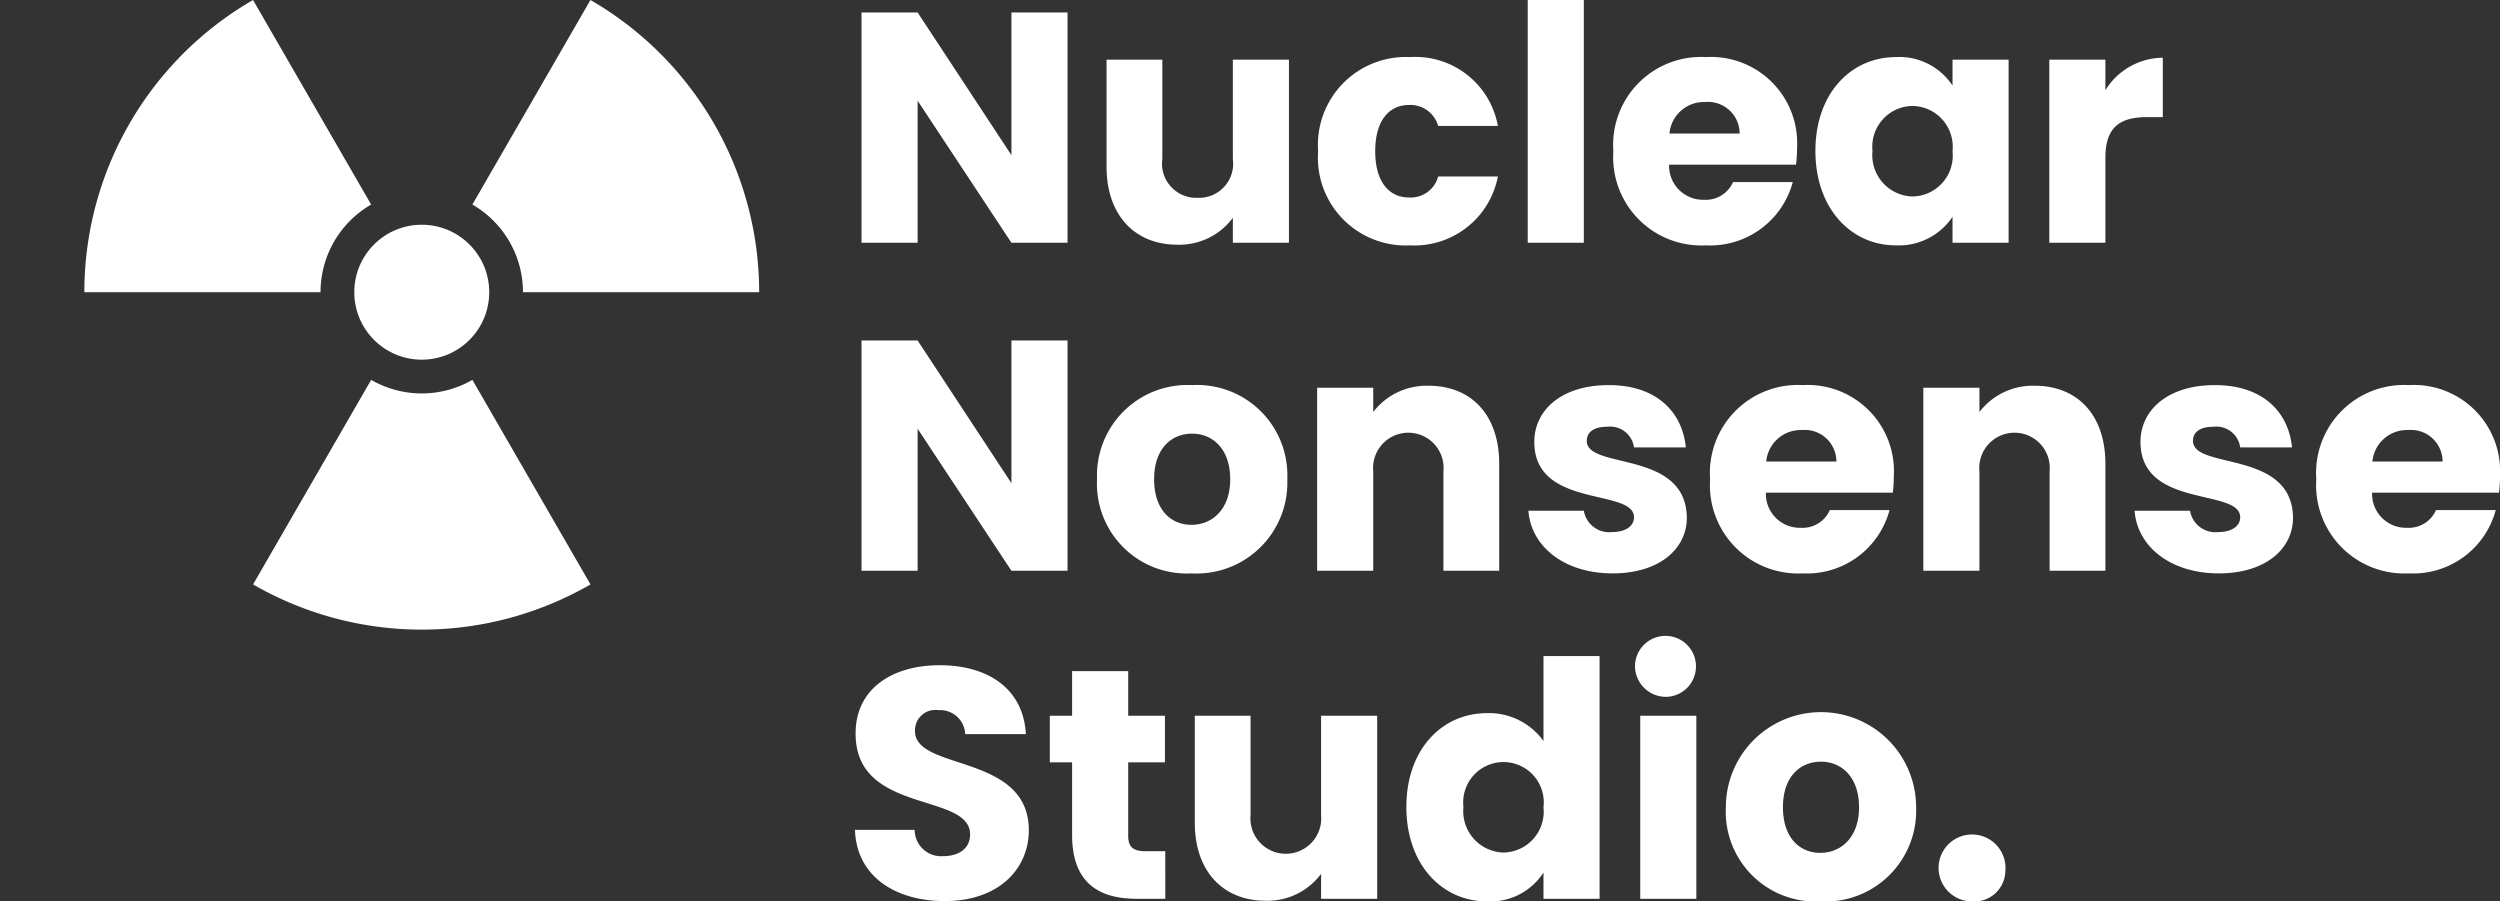
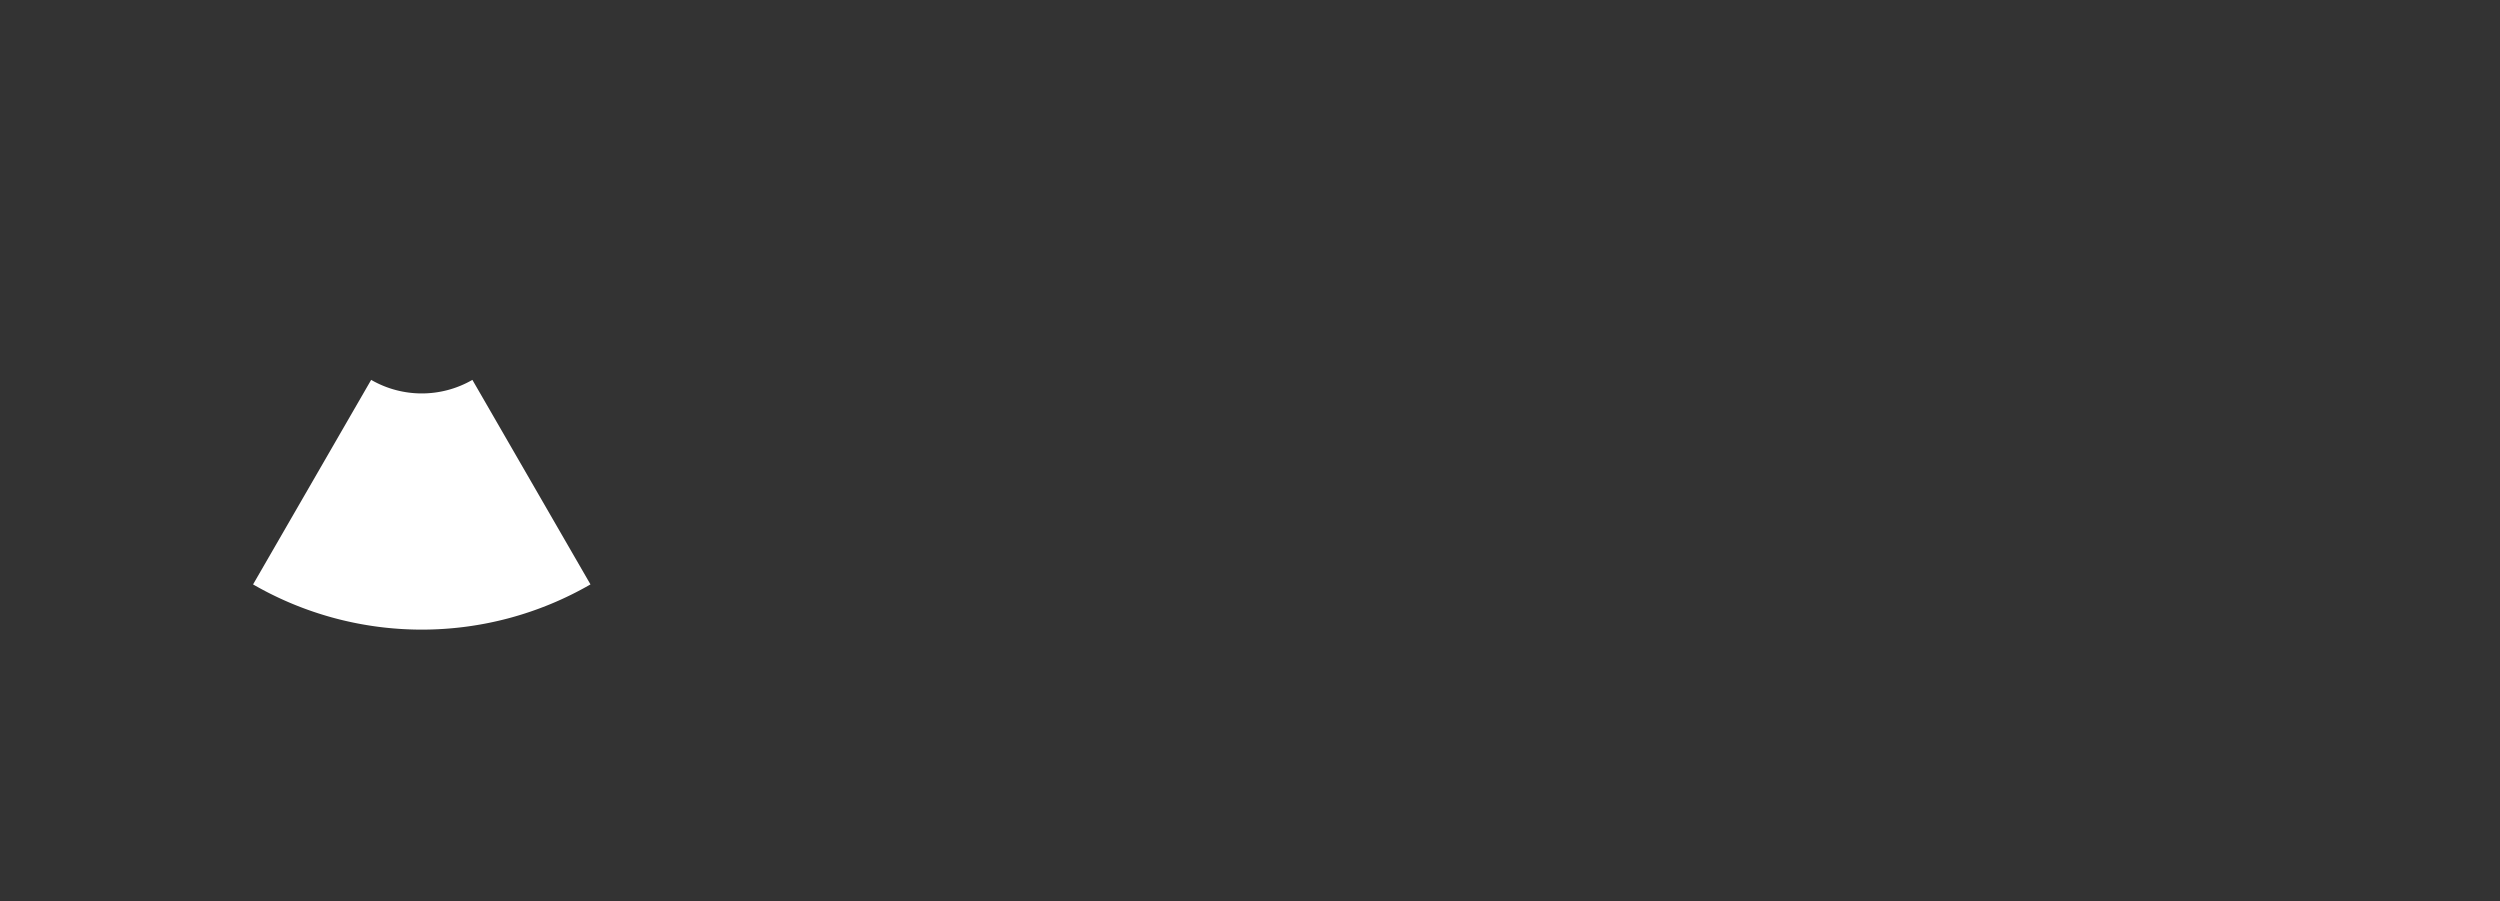
<svg xmlns="http://www.w3.org/2000/svg" width="152.428" height="54.96" viewBox="0 0 152.428 54.96">
  <rect x="0" y="0" width="152.428" height="54.96" fill="#333333" stroke="none" />
  <g id="Gruppe_8" data-name="Gruppe 8" transform="translate(-581.712 -594.2)">
    <g id="Gruppe_7" data-name="Gruppe 7" transform="translate(581.712 594.2)">
-       <circle id="Ellipse_2" data-name="Ellipse 2" cx="4.114" cy="4.114" r="4.114" transform="translate(21.601 13.702)" fill="#ffffff" />
-       <path id="bld" d="M39.775-194.009a6.172,6.172,0,0,0-3.086-5.345l7.2-12.471a20.572,20.572,0,0,1,10.286,17.816Z" transform="translate(-7.888 211.826)" fill="#ffffff" />
      <path id="Pfad_1" data-name="Pfad 1" d="M3.086,17.816A6.172,6.172,0,0,0,0,12.471L7.2,0A20.573,20.573,0,0,1,17.487,17.816Z" transform="matrix(-0.5, 0.866, -0.866, -0.5, 39.602, 29.397)" fill="#ffffff" />
-       <path id="Pfad_2" data-name="Pfad 2" d="M3.086,17.816A6.172,6.172,0,0,0,0,12.471L7.2,0A20.573,20.573,0,0,1,17.487,17.816Z" transform="matrix(-0.5, -0.866, 0.866, -0.5, 8.743, 24.052)" fill="#ffffff" />
    </g>
-     <path id="Pfad_5" data-name="Pfad 5" d="M10.38-14.04v8.7l-5.72-8.7H1.24V0H4.66V-8.66L10.38,0H13.8V-14.04ZM27.3-11.16H23.88V-5.1a2.078,2.078,0,0,1-2.16,2.36A2.083,2.083,0,0,1,19.58-5.1v-6.06h-3.4v6.52c0,2.98,1.74,4.76,4.32,4.76a4.066,4.066,0,0,0,3.38-1.64V0H27.3Zm1.78,5.58A5.35,5.35,0,0,0,34.68.16a5.182,5.182,0,0,0,5.36-4.2H36.4a1.736,1.736,0,0,1-1.78,1.28c-1.22,0-2.06-.96-2.06-2.82S33.4-8.4,34.62-8.4A1.763,1.763,0,0,1,36.4-7.12h3.64a5.112,5.112,0,0,0-5.36-4.2A5.36,5.36,0,0,0,29.08-5.58ZM41.86,0h3.42V-14.8H41.86ZM52.68-8.58a1.929,1.929,0,0,1,2.1,1.92H50.5A2.115,2.115,0,0,1,52.68-8.58ZM58.02-3.7H54.38A1.818,1.818,0,0,1,52.6-2.62a2.069,2.069,0,0,1-2.12-2.14h7.74a8.642,8.642,0,0,0,.06-1,5.259,5.259,0,0,0-5.56-5.56,5.36,5.36,0,0,0-5.64,5.74A5.38,5.38,0,0,0,52.72.16,5.216,5.216,0,0,0,58.02-3.7ZM59.4-5.6c0,3.52,2.18,5.76,4.9,5.76a3.946,3.946,0,0,0,3.46-1.74V0h3.42V-11.16H67.76v1.58a3.885,3.885,0,0,0-3.44-1.74C61.58-11.32,59.4-9.12,59.4-5.6Zm8.36.02a2.492,2.492,0,0,1-2.44,2.76A2.521,2.521,0,0,1,62.88-5.6a2.485,2.485,0,0,1,2.44-2.74A2.492,2.492,0,0,1,67.76-5.58Zm9.32.4c0-1.92.94-2.48,2.56-2.48h.94v-3.62a4.16,4.16,0,0,0-3.5,1.98v-1.86H73.66V0h3.42ZM10.38,5.96v8.7L4.66,5.96H1.24V20H4.66V11.34L10.38,20H13.8V5.96ZM27.2,14.42a5.505,5.505,0,0,0-5.8-5.74,5.516,5.516,0,0,0-5.8,5.74,5.474,5.474,0,0,0,5.76,5.74A5.537,5.537,0,0,0,27.2,14.42Zm-8.12,0c0-1.9,1.08-2.78,2.32-2.78,1.2,0,2.32.88,2.32,2.78,0,1.88-1.14,2.78-2.36,2.78C20.12,17.2,19.08,16.3,19.08,14.42ZM36.72,20h3.4V13.48c0-3-1.72-4.76-4.3-4.76a4.092,4.092,0,0,0-3.38,1.6V8.84H29.02V20h3.42V13.94a2.15,2.15,0,1,1,4.28,0Zm14.84-3.24c-.06-4.16-6.1-2.9-6.1-4.68,0-.54.44-.86,1.24-.86a1.471,1.471,0,0,1,1.64,1.26H51.5c-.22-2.2-1.82-3.8-4.7-3.8-2.92,0-4.54,1.56-4.54,3.46,0,4.1,6.08,2.8,6.08,4.6,0,.5-.46.9-1.34.9a1.567,1.567,0,0,1-1.72-1.3H41.9c.16,2.16,2.16,3.82,5.14,3.82C49.84,20.16,51.56,18.7,51.56,16.76Zm7.02-5.34a1.929,1.929,0,0,1,2.1,1.92H56.4A2.115,2.115,0,0,1,58.58,11.42Zm5.34,4.88H60.28a1.818,1.818,0,0,1-1.78,1.08,2.069,2.069,0,0,1-2.12-2.14h7.74a8.642,8.642,0,0,0,.06-1,5.259,5.259,0,0,0-5.56-5.56,5.36,5.36,0,0,0-5.64,5.74,5.38,5.38,0,0,0,5.64,5.74A5.216,5.216,0,0,0,63.92,16.3ZM73.68,20h3.4V13.48c0-3-1.72-4.76-4.3-4.76a4.092,4.092,0,0,0-3.38,1.6V8.84H65.98V20H69.4V13.94a2.15,2.15,0,1,1,4.28,0Zm14.84-3.24c-.06-4.16-6.1-2.9-6.1-4.68,0-.54.44-.86,1.24-.86a1.471,1.471,0,0,1,1.64,1.26h3.16c-.22-2.2-1.82-3.8-4.7-3.8-2.92,0-4.54,1.56-4.54,3.46,0,4.1,6.08,2.8,6.08,4.6,0,.5-.46.9-1.34.9a1.567,1.567,0,0,1-1.72-1.3H78.86c.16,2.16,2.16,3.82,5.14,3.82C86.8,20.16,88.52,18.7,88.52,16.76Zm7.02-5.34a1.929,1.929,0,0,1,2.1,1.92H93.36A2.115,2.115,0,0,1,95.54,11.42Zm5.34,4.88H97.24a1.818,1.818,0,0,1-1.78,1.08,2.069,2.069,0,0,1-2.12-2.14h7.74a8.642,8.642,0,0,0,.06-1,5.259,5.259,0,0,0-5.56-5.56,5.36,5.36,0,0,0-5.64,5.74,5.38,5.38,0,0,0,5.64,5.74A5.216,5.216,0,0,0,100.88,16.3ZM11.44,35.82c0-4.7-6.94-3.6-6.94-6.04A1.245,1.245,0,0,1,5.94,28.5a1.52,1.52,0,0,1,1.62,1.46h3.7c-.14-2.68-2.2-4.2-5.26-4.2C3.06,25.76.88,27.24.88,29.9c-.04,4.98,6.98,3.58,6.98,6.18,0,.82-.64,1.32-1.64,1.32a1.61,1.61,0,0,1-1.74-1.6H.84c.1,2.84,2.46,4.34,5.48,4.34C9.6,40.14,11.44,38.18,11.44,35.82Zm2.64.3c0,2.9,1.62,3.88,3.94,3.88h1.74V37.1H18.54c-.76,0-1.04-.28-1.04-.94V31.68h2.24V28.84H17.5V26.12H14.08v2.72H12.72v2.84h1.36Zm18.6-7.28H29.26V34.9a2.159,2.159,0,1,1-4.3,0V28.84h-3.4v6.52c0,2.98,1.74,4.76,4.32,4.76a4.066,4.066,0,0,0,3.38-1.64V40h3.42Zm1.78,5.56c0,3.52,2.18,5.76,4.92,5.76a3.86,3.86,0,0,0,3.44-1.76V40h3.42V25.2H42.82v5.18a4.1,4.1,0,0,0-3.44-1.7C36.64,28.68,34.46,30.88,34.46,34.4Zm8.36.02a2.492,2.492,0,0,1-2.44,2.76,2.521,2.521,0,0,1-2.44-2.78,2.457,2.457,0,1,1,4.88.02ZM48.72,40h3.42V28.84H48.72Zm1.72-12.32a1.859,1.859,0,1,0-2.04-1.84A1.883,1.883,0,0,0,50.44,27.68Zm15.1,6.74a5.8,5.8,0,0,0-11.6,0,5.474,5.474,0,0,0,5.76,5.74A5.537,5.537,0,0,0,65.54,34.42Zm-8.12,0c0-1.9,1.08-2.78,2.32-2.78,1.2,0,2.32.88,2.32,2.78,0,1.88-1.14,2.78-2.36,2.78C58.46,37.2,57.42,36.3,57.42,34.42Zm13.56,3.9a2.04,2.04,0,1,0-2.02,1.84A1.89,1.89,0,0,0,70.98,38.32Z" transform="translate(633 609)" fill="#ffffff" />
  </g>
</svg>